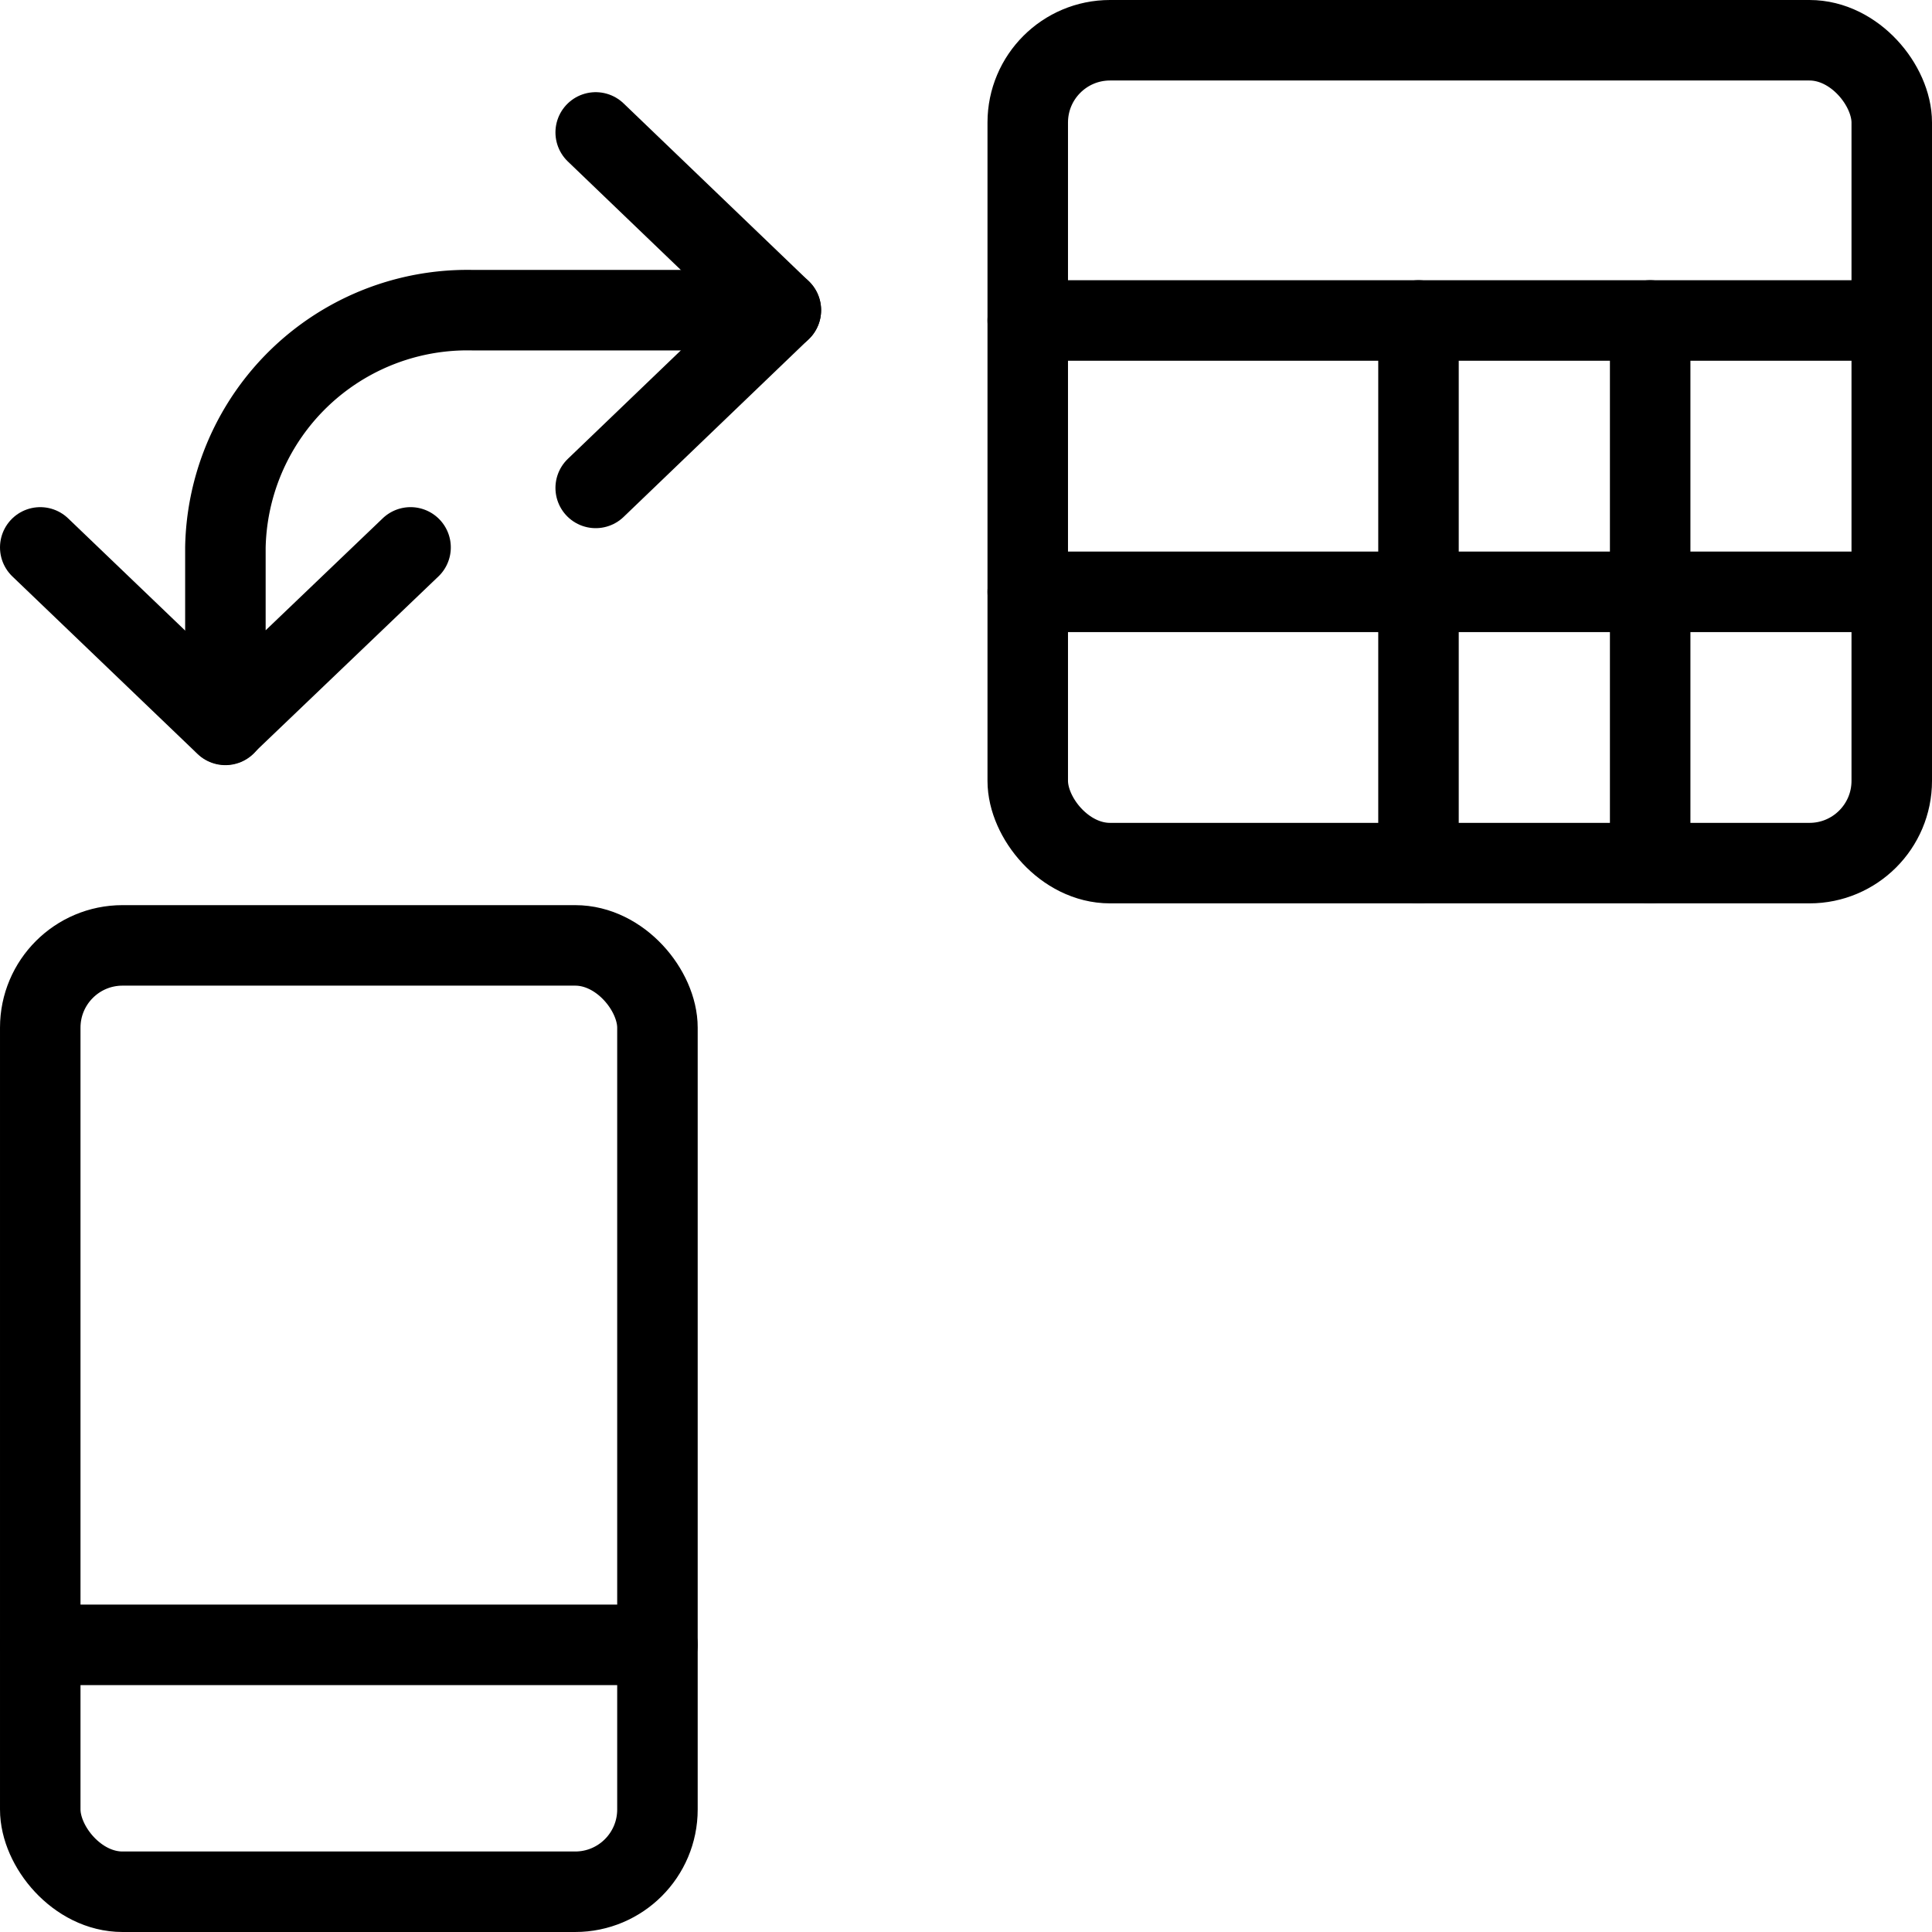
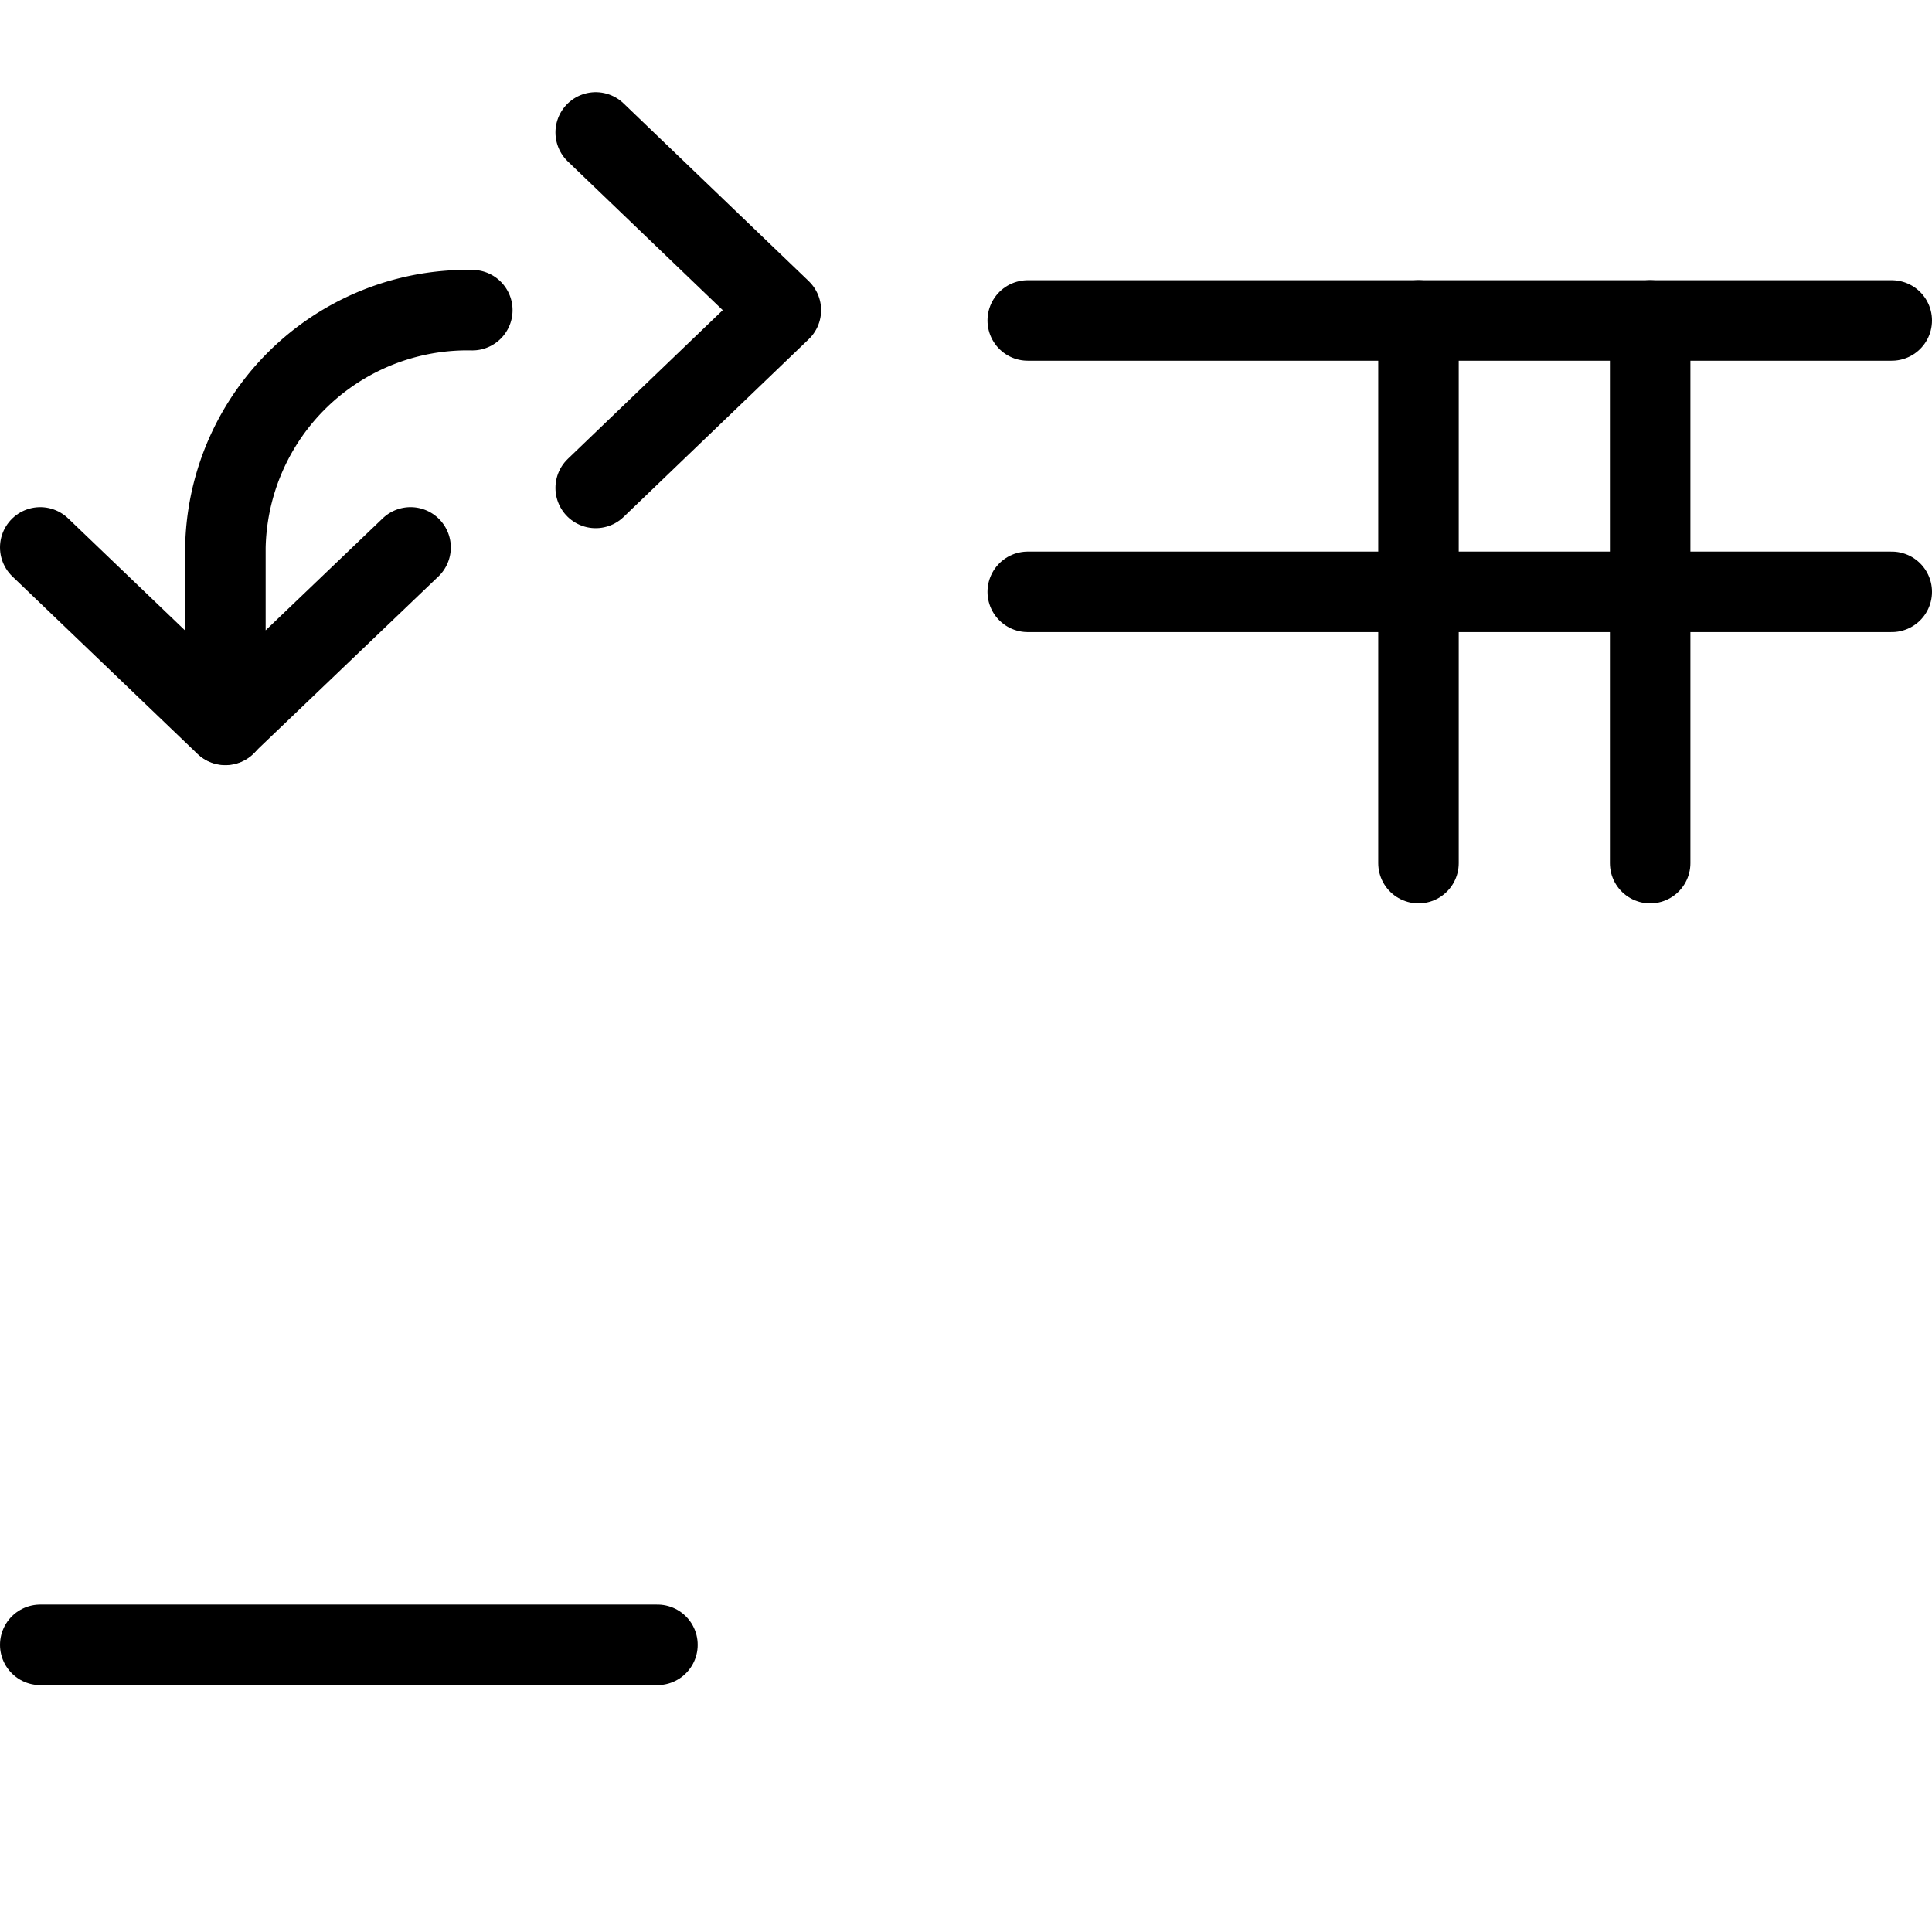
<svg xmlns="http://www.w3.org/2000/svg" viewBox="0 0 24 24">
  <g transform="matrix(1,0,0,1,0,0)">
    <defs>
      <style>.a{fill:none;stroke:#000000;stroke-linecap:round;stroke-linejoin:round;}</style>
    </defs>
-     <rect class="a" x="12.767" y="0.5" width="10.733" height="10.222" rx="1.022" />
    <line class="a" x1="12.767" y1="3.981" x2="23.5" y2="3.981" />
    <line class="a" x1="12.767" y1="7.352" x2="23.5" y2="7.352" />
    <line class="a" x1="17.621" y1="3.981" x2="17.621" y2="10.722" />
    <line class="a" x1="20.499" y1="3.981" x2="20.499" y2="10.722" />
-     <path class="a" d="M5.1,6.8,2.8,9V6.8A3.007,3.007,0,0,1,5.867,3.853H9.7" />
+     <path class="a" d="M5.1,6.8,2.8,9V6.8A3.007,3.007,0,0,1,5.867,3.853" />
    <path class="a" d="M.5,6.8,2.8,9.005" />
    <path class="a" d="M7.4,1.645,9.7,3.853,7.4,6.061" />
-     <rect class="a" x="0.5" y="11.744" width="7.667" height="11.756" rx="1.022" />
    <line class="a" x1="0.5" y1="20.433" x2="8.167" y2="20.433" />
  </g>
</svg>